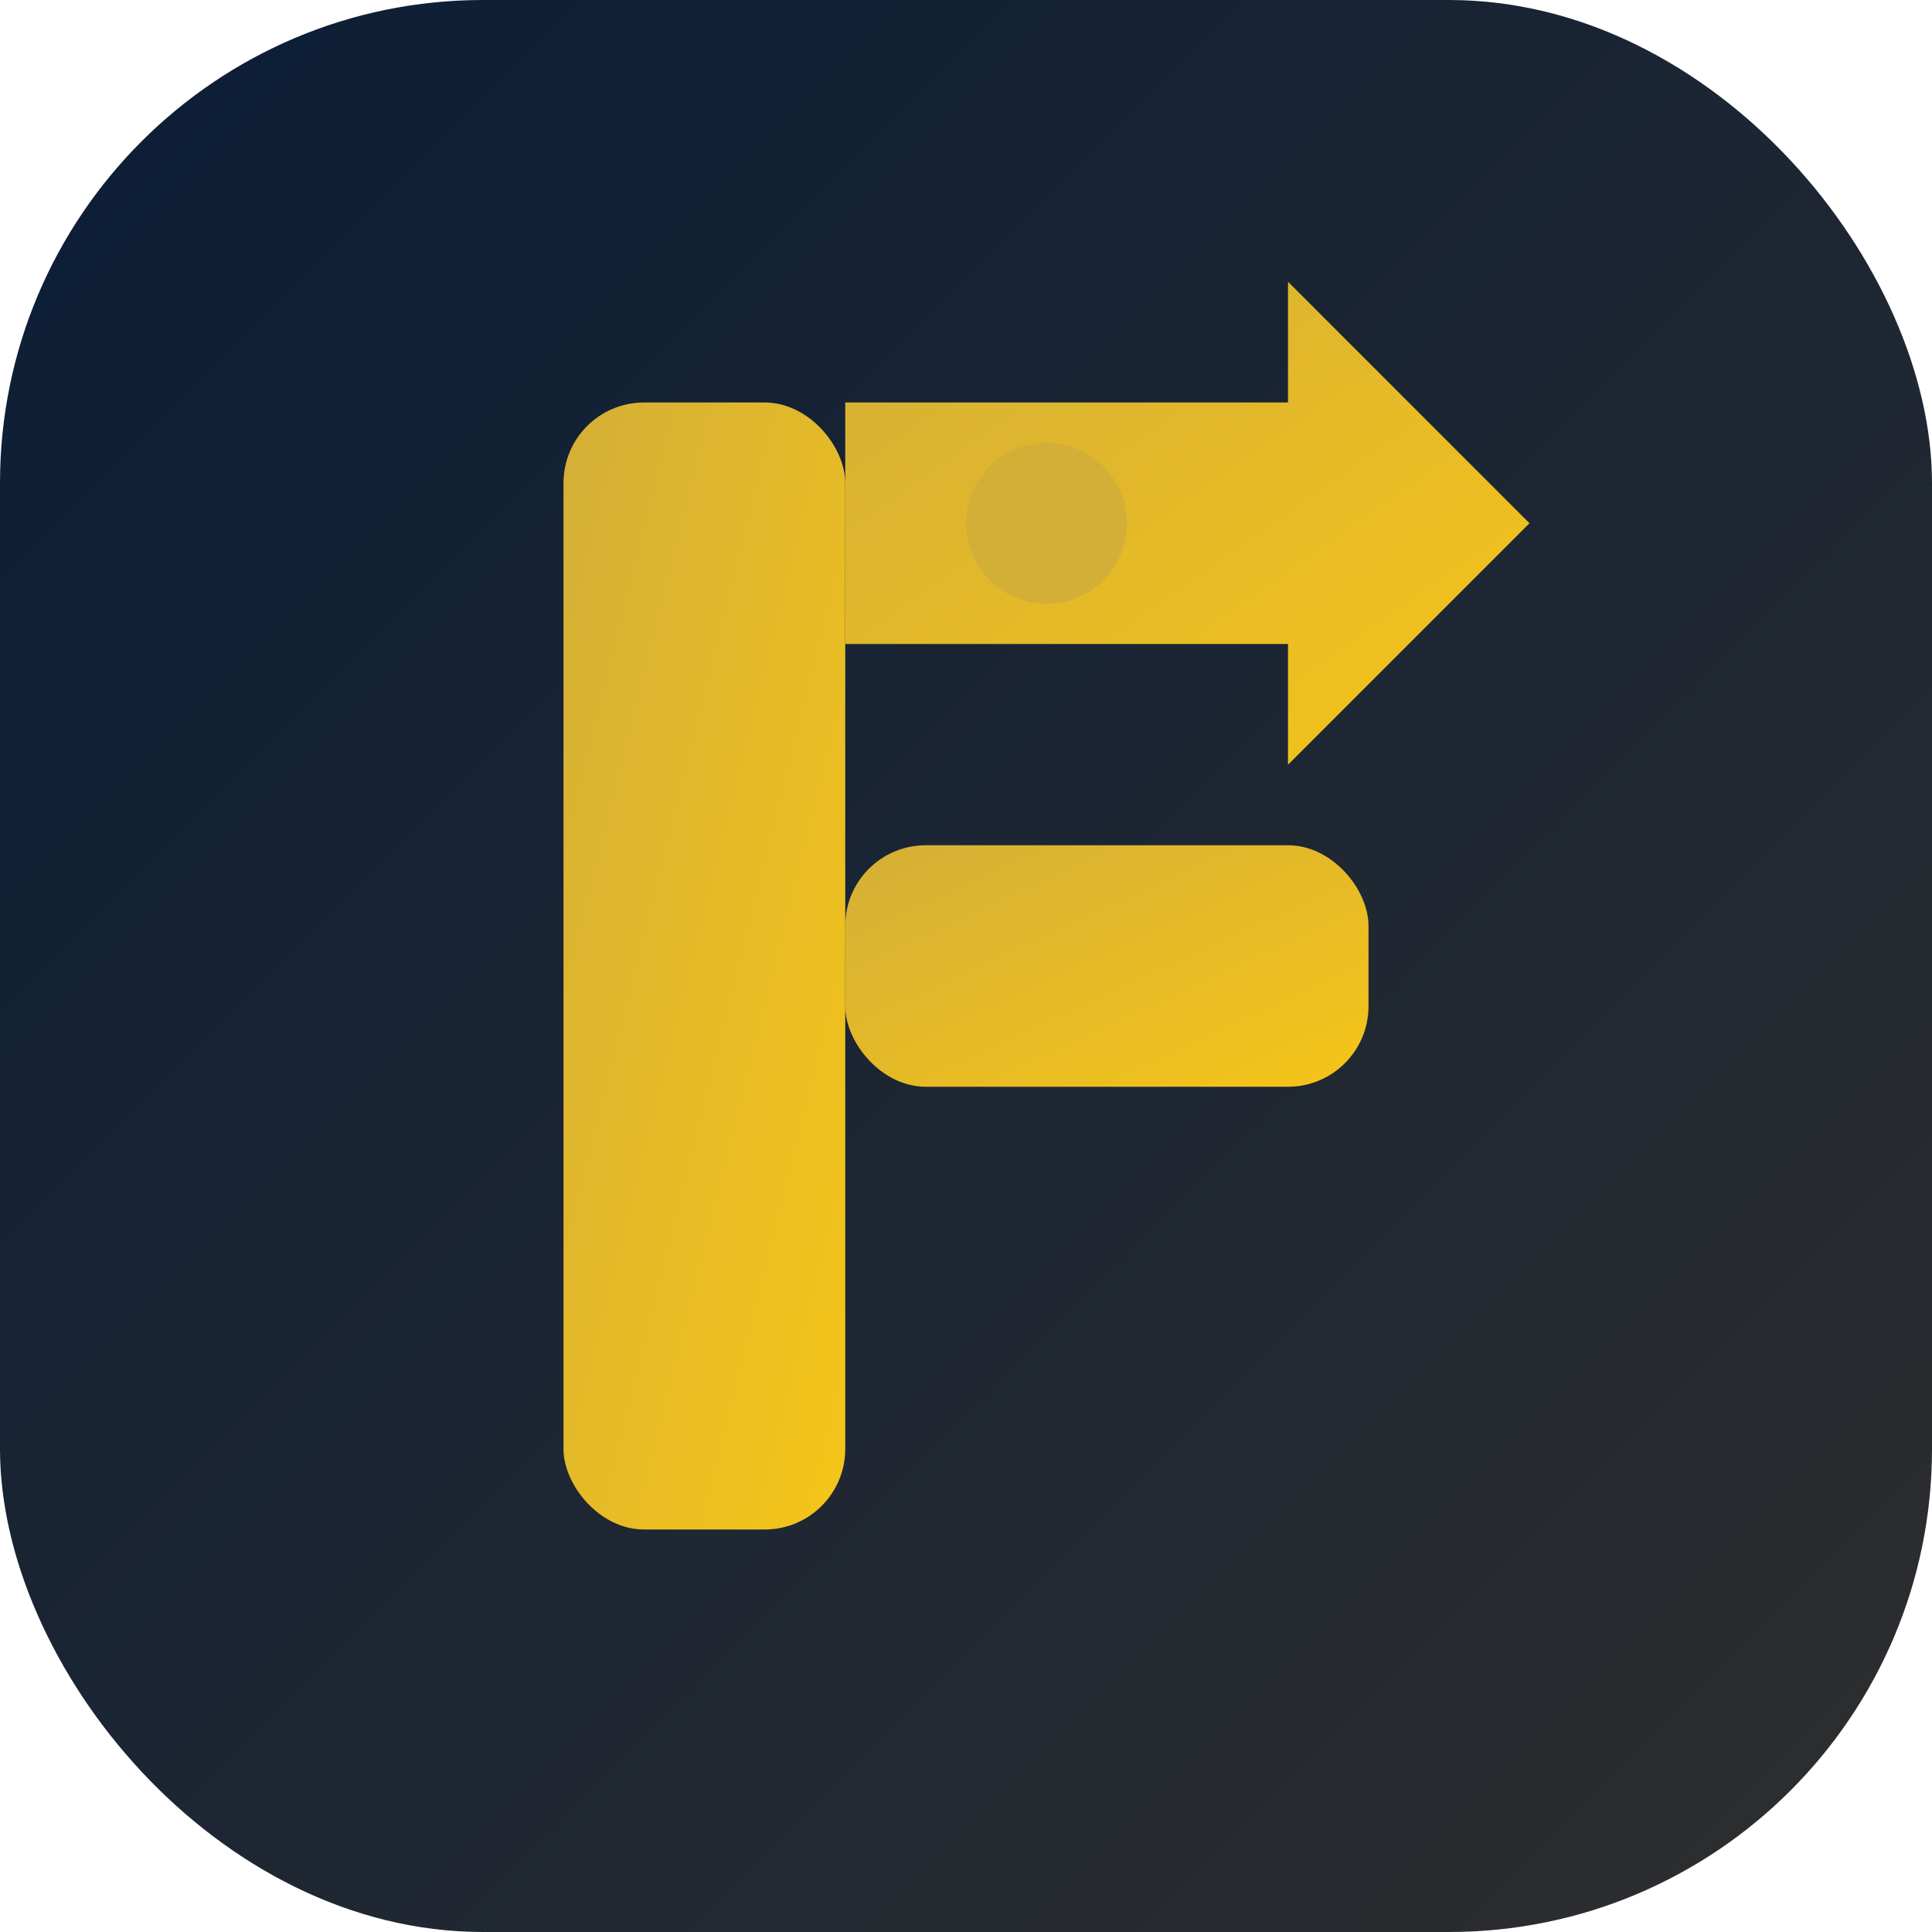
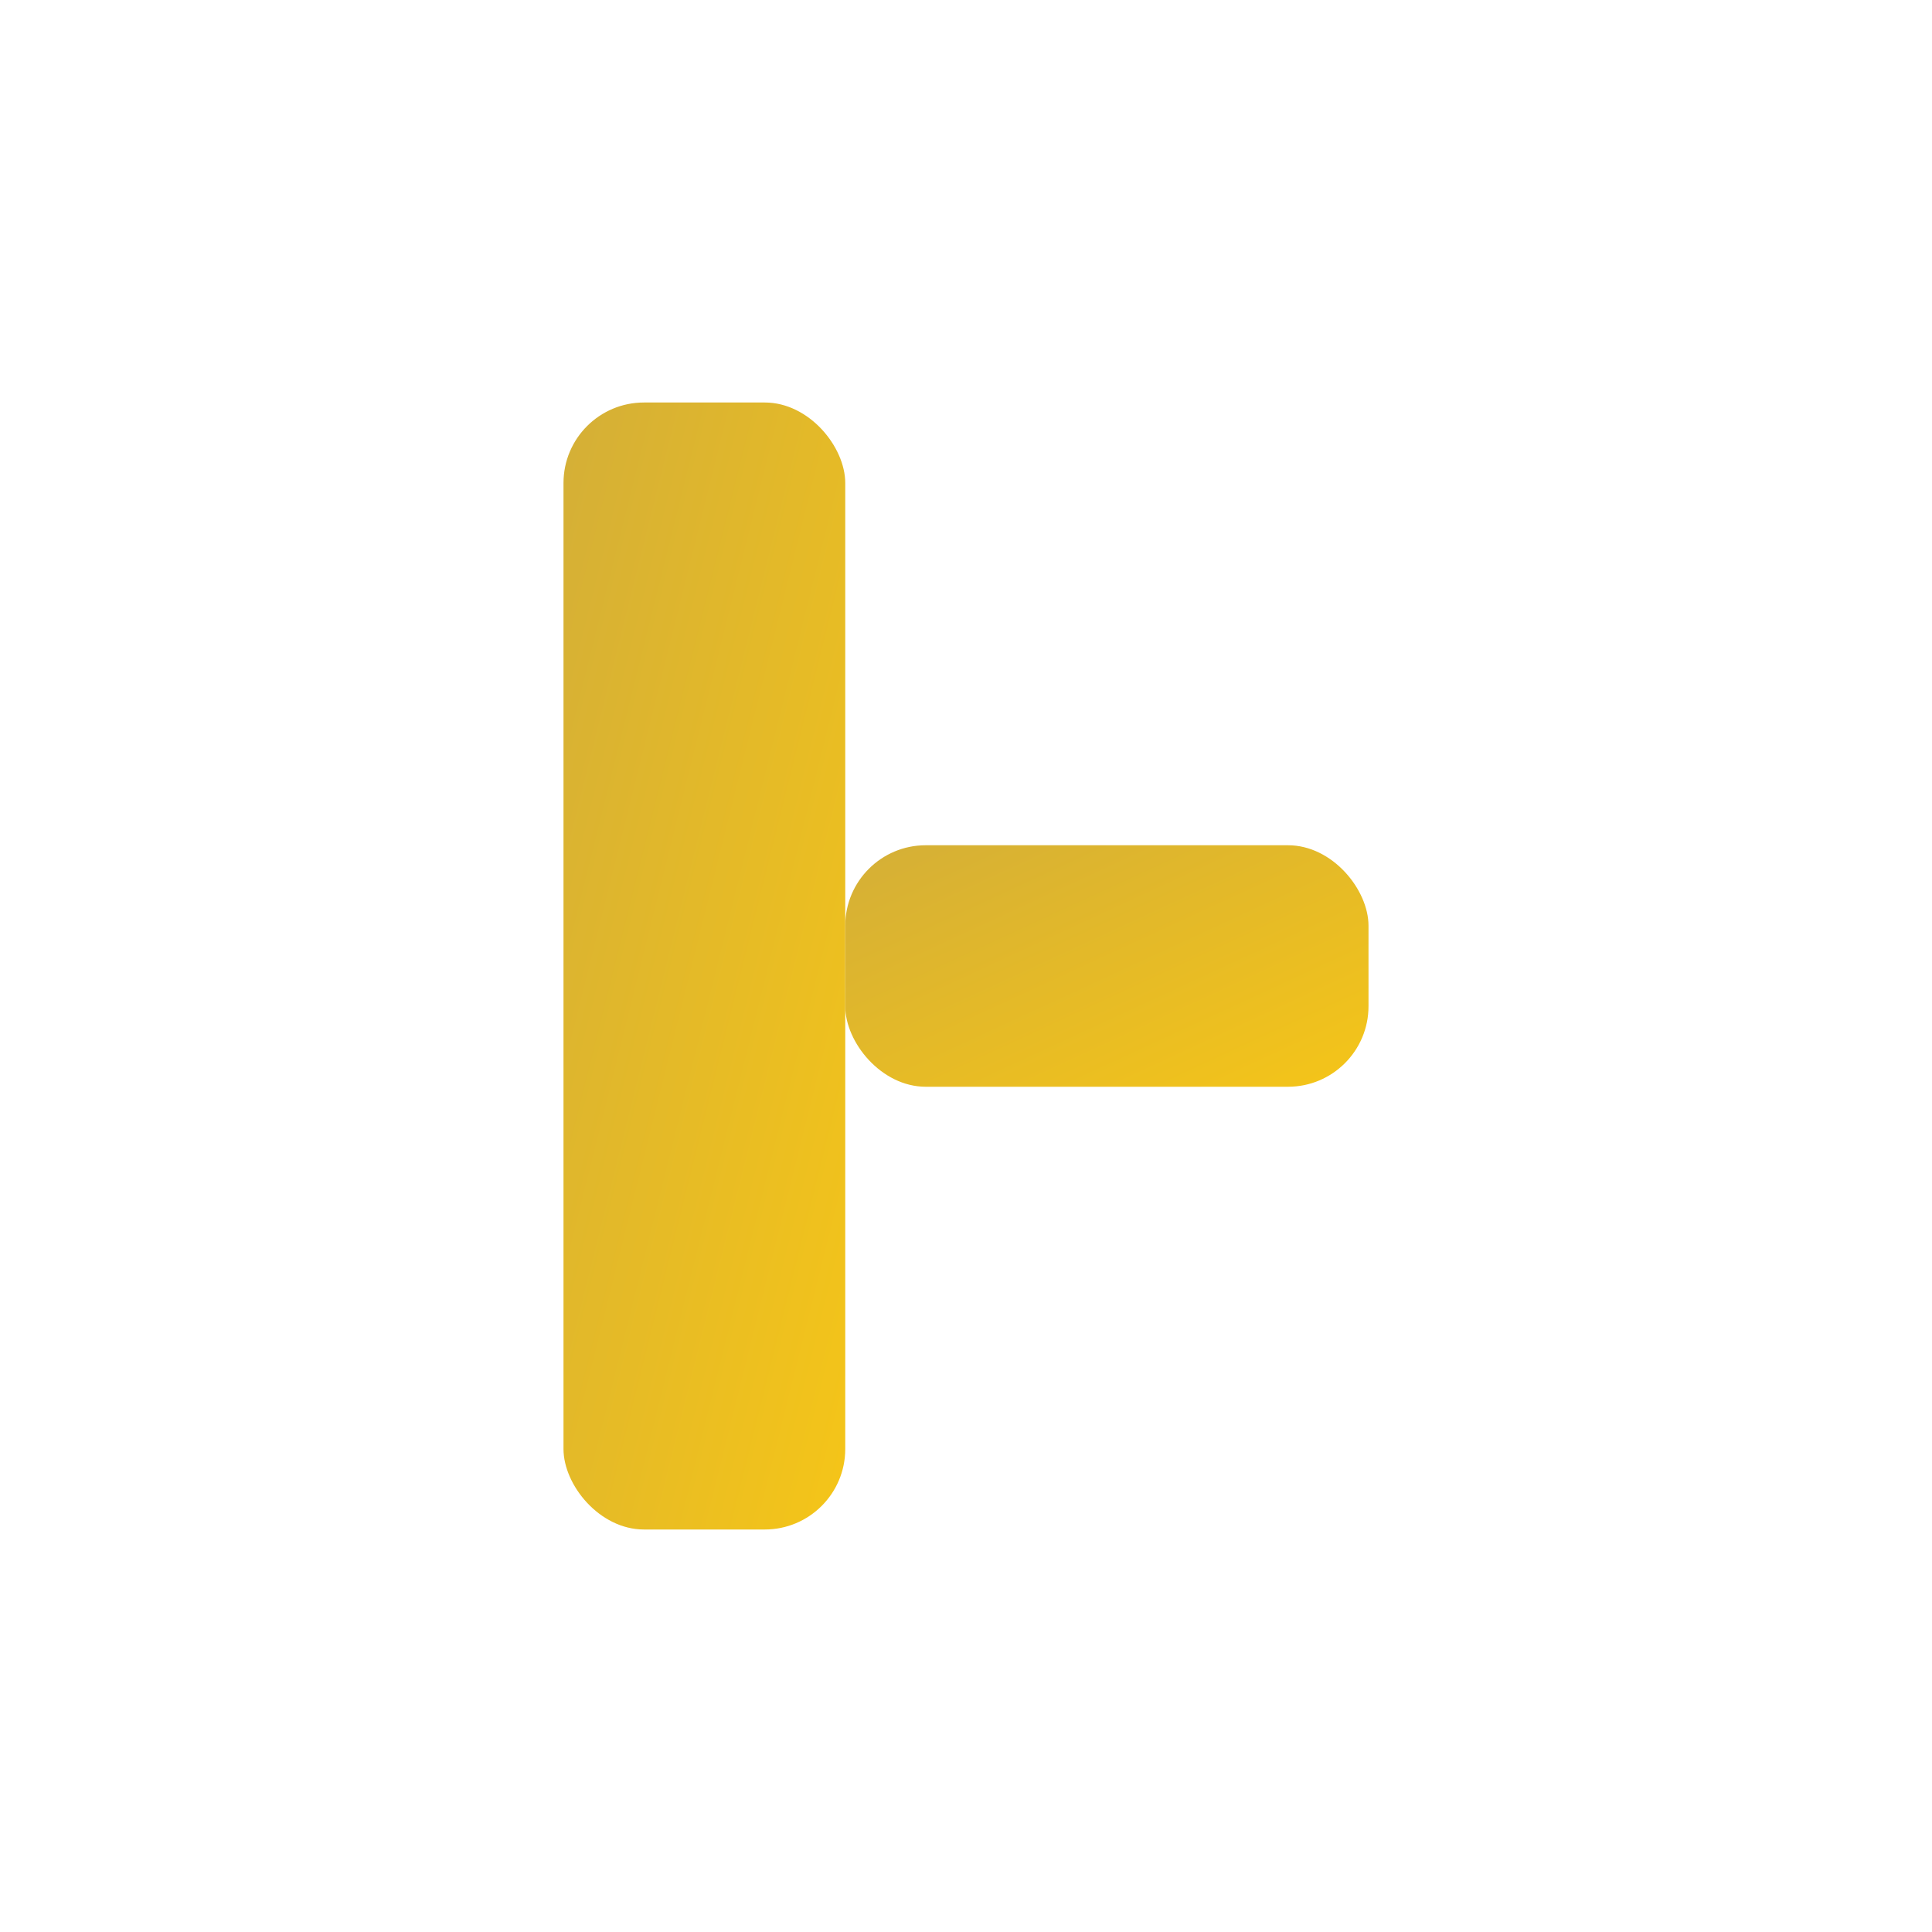
<svg xmlns="http://www.w3.org/2000/svg" width="48" height="48" viewBox="0 0 48 48" fill="none">
  <defs>
    <linearGradient id="bgGradient" x1="0%" y1="0%" x2="100%" y2="100%">
      <stop offset="0%" stop-color="#0A1D37" />
      <stop offset="100%" stop-color="#2E2E2E" />
    </linearGradient>
    <linearGradient id="goldGradient" x1="0%" y1="0%" x2="100%" y2="100%">
      <stop offset="0%" stop-color="#D4AF37" />
      <stop offset="100%" stop-color="#F5C518" />
    </linearGradient>
  </defs>
-   <rect width="48" height="48" rx="12" fill="url(#bgGradient)" />
  <g fill="url(#goldGradient)">
    <rect x="14" y="10" width="7" height="28" rx="2" />
    <rect x="21" y="21" width="13" height="6" rx="2" />
-     <path d="M21 10 L32 10 L32 7 L38 13 L32 19 L32 16 L21 16 Z" />
-     <circle cx="26" cy="13" r="2" fill="#D4AF37" />
  </g>
</svg>